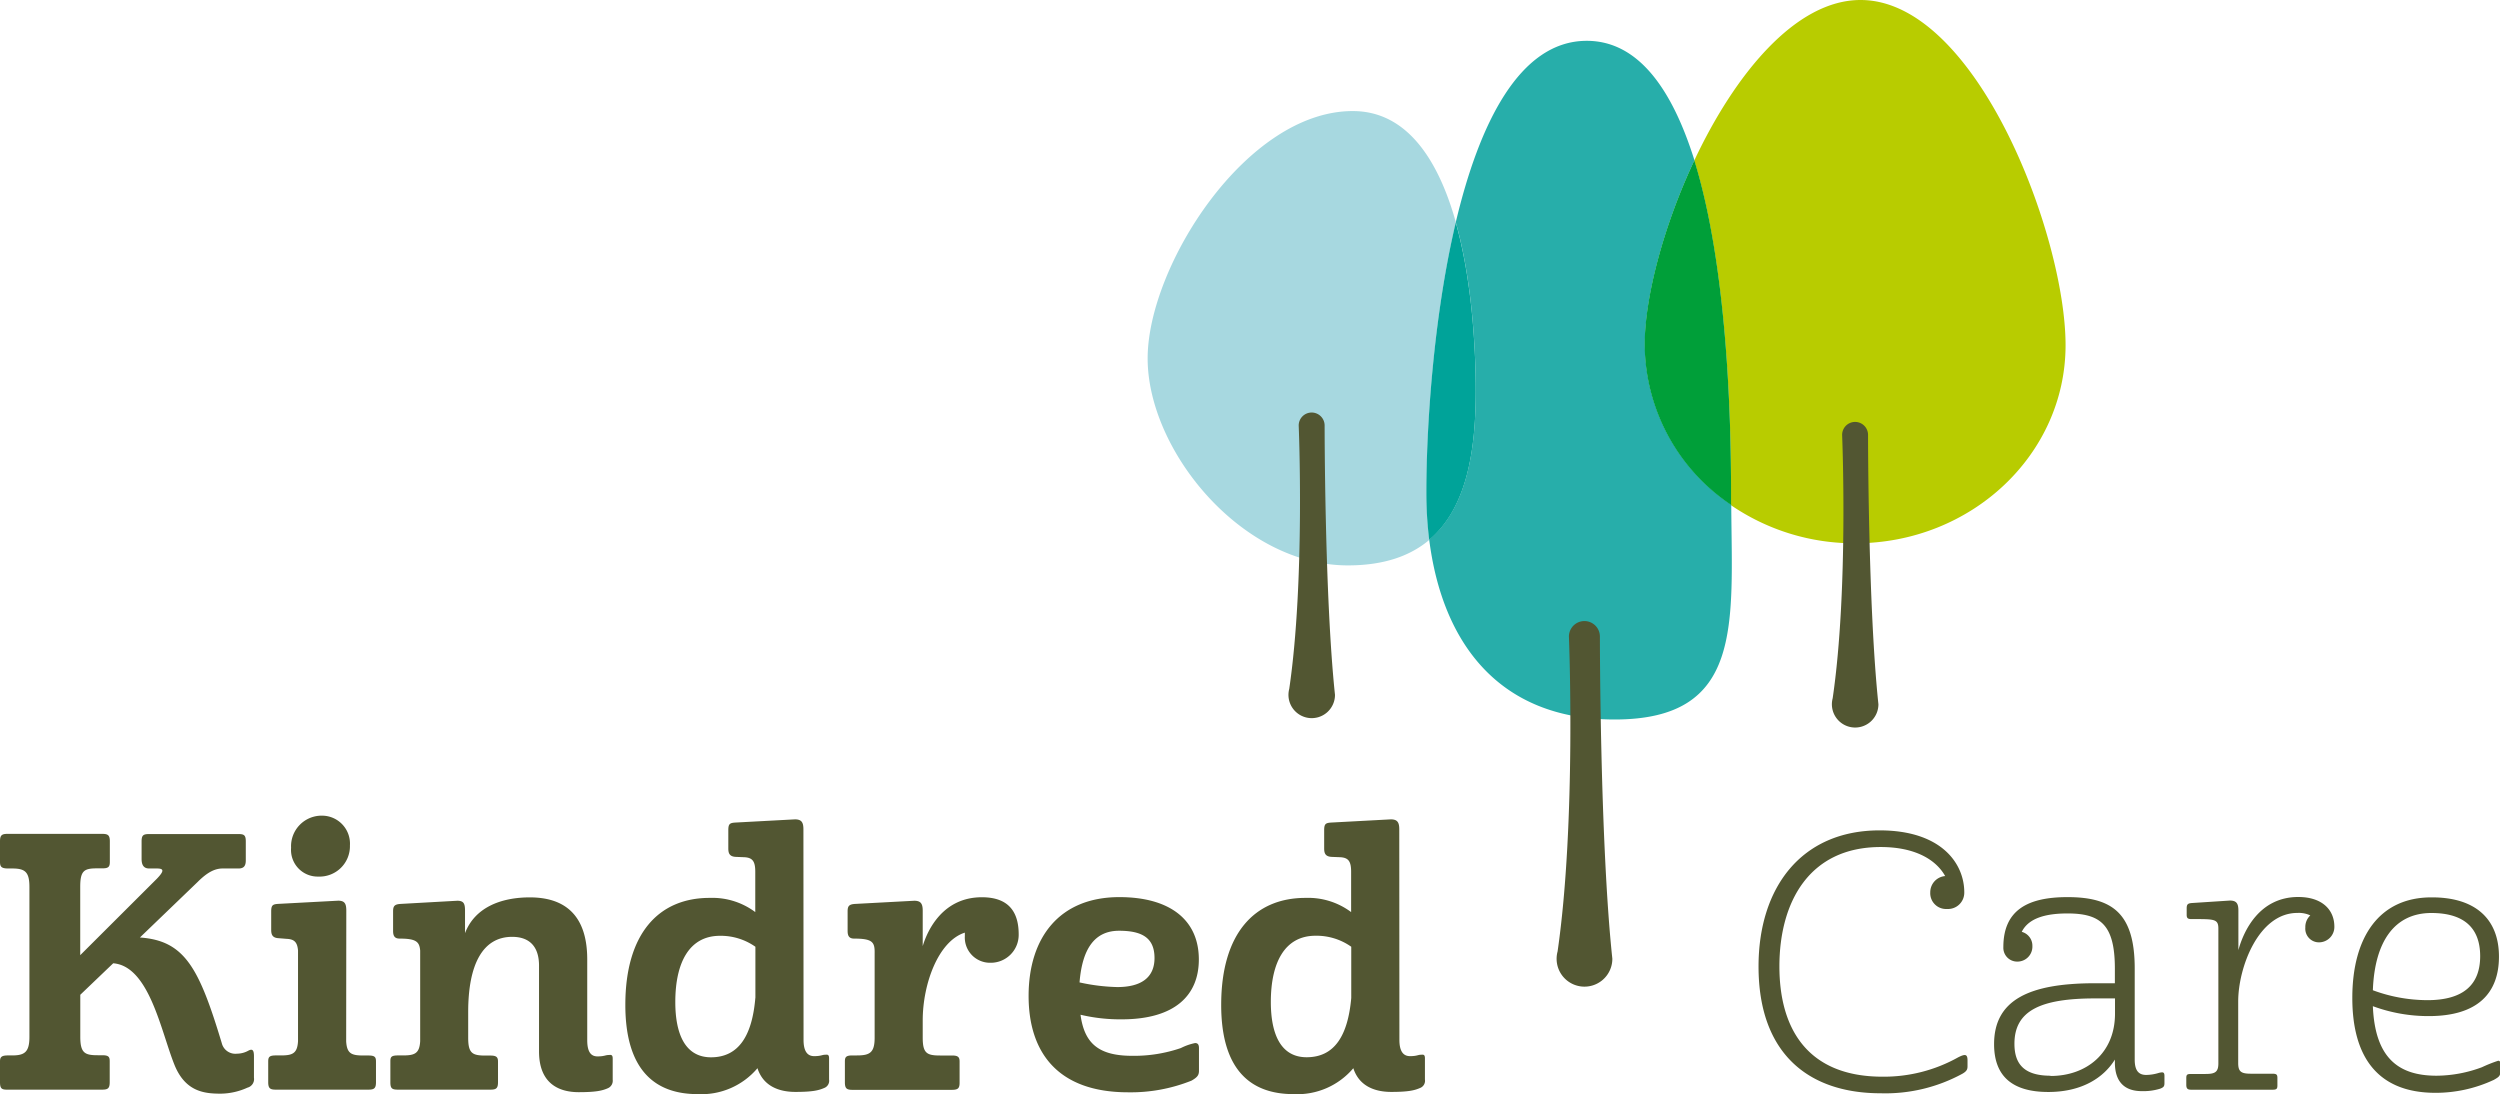
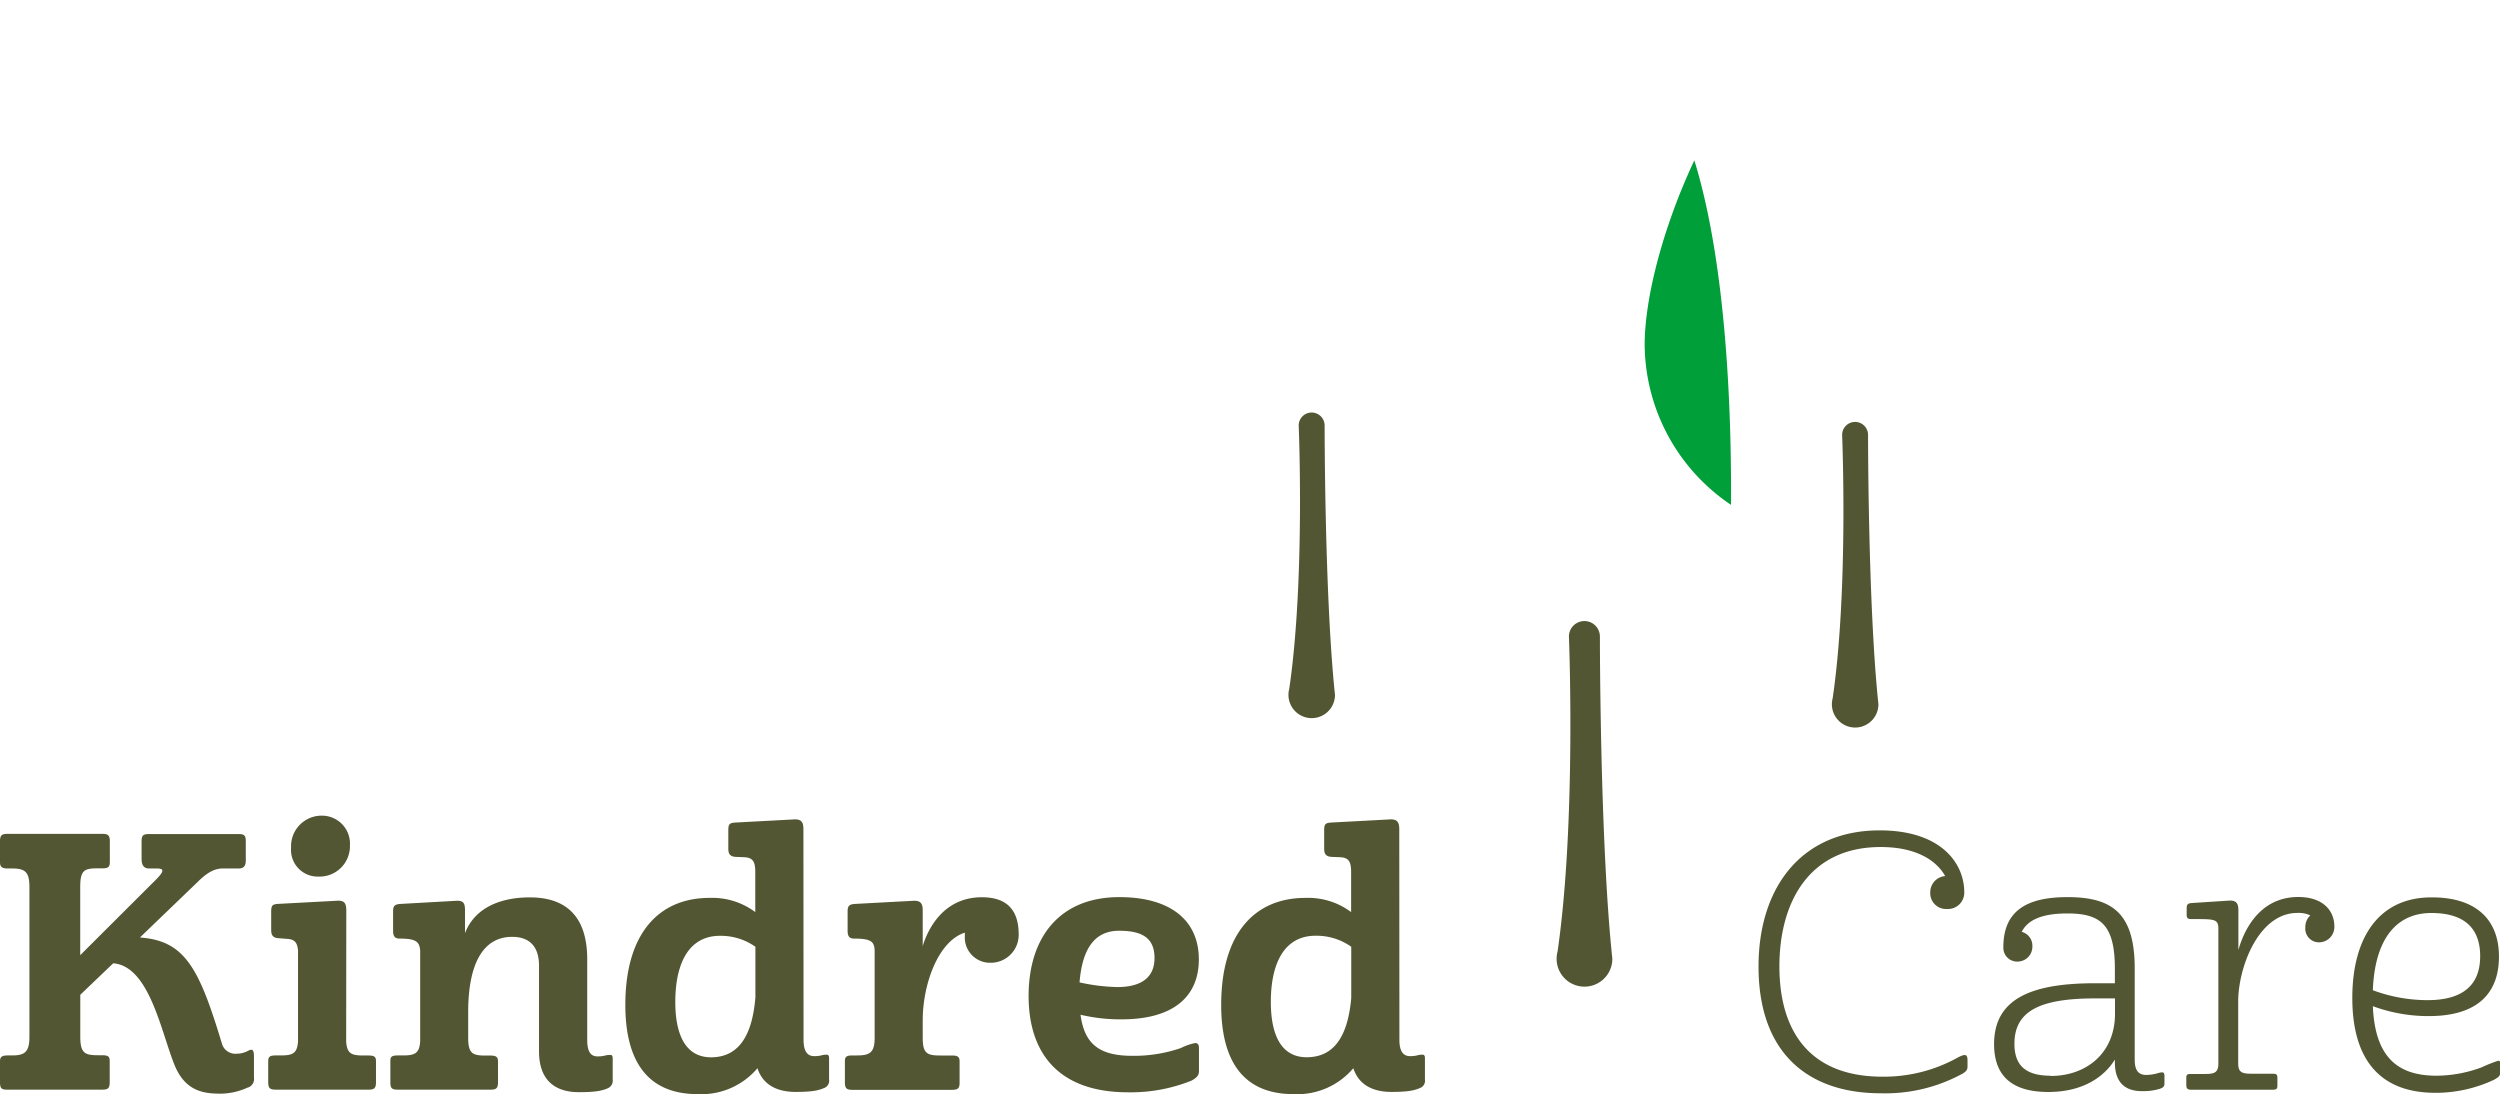
<svg xmlns="http://www.w3.org/2000/svg" data-name="Layer 1" viewBox="0 0 385.79 168.88">
-   <path d="M287.11 0C277 0 267.63 11.62 261.45 24.78c5.05 16.37 5.67 39.44 5.67 51.18v2a33.69 33.69 0 0019.15 5.88c17.94 0 32.48-13.69 32.48-30.58S305 0 287.11 0" fill="#b8cc00" />
-   <path d="M244.86 6.3c-10.4 0-16.61 12.83-20.21 28 2.48 8.86 3.08 19.22 3.08 26.06 0 9.34-1.45 18.07-7.18 22.91 2 15.86 10.69 27.76 28.61 27.76 19.9 0 18.11-14.68 18-33.16a30 30 0 01-13.33-24.7c0-7.33 2.9-18.33 7.65-28.43C258.15 14.11 253 6.3 244.86 6.3" fill="#27aeaa" />
  <path d="M261.45 24.78c-4.75 10.1-7.65 21.1-7.65 28.43a30 30 0 0013.33 24.7v-2c0-11.74-.61-34.81-5.67-51.18" fill="#009f39" />
-   <path d="M208.74 17.14c-16.44 0-31.64 24-31.64 38.17s14.44 31.94 30.9 31.94c5.57 0 9.63-1.46 12.57-3.94a59.83 59.83 0 01-.44-7.35c0-9.59 1-26.74 4.54-41.63-2.64-9.44-7.43-17.19-15.91-17.19" fill="#a7d8e0" />
-   <path d="M224.65 34.33c-3.52 14.88-4.54 32-4.54 41.63a59.83 59.83 0 00.44 7.35c5.73-4.84 7.18-13.57 7.18-22.91 0-6.84-.6-17.2-3.08-26.06" fill="#00a399" />
  <path d="M21.59 144.67c6.94.49 9.13 4.7 12.63 16.29a2.16 2.16 0 002.35 1.64 3.68 3.68 0 001.8-.49c.55-.27.82-.11.82.87v3.33a1.36 1.36 0 01-1 1.53 10.23 10.23 0 01-4.1.93c-2.51 0-5.47-.27-7.16-4.43-2.08-5.14-3.88-15.25-9.46-15.69l-5.08 4.86V160c0 2.51.71 2.84 2.68 2.84h.71c1 0 1.15.27 1.15.93V167c0 .93-.27 1.15-1.15 1.15H1.2C.27 168.17 0 168 0 167v-3.2c0-.66.22-.93 1.2-.93h.66c1.91 0 2.68-.49 2.68-2.84v-23.17c0-2.35-.71-2.84-2.68-2.84h-.71C.22 134 0 133.74 0 133v-3.17c0-.93.27-1.15 1.15-1.15H15.8c.87 0 1.15.22 1.15 1.15V133c0 .77-.22 1-1.15 1H15c-2 0-2.62.33-2.62 2.84v10.56l11.83-11.8c1.26-1.31 1-1.58-.05-1.58H23c-1 0-1.15-.82-1.15-1.48v-2.68c0-.93.22-1.15 1.15-1.15h13.84c.87 0 1.09.22 1.09 1.15v2.9c0 .66-.16 1.26-1.09 1.26h-2.46c-1.09 0-2.24.44-3.88 2.08zm31.83 16.02c.11 1.91.82 2.19 2.68 2.19h.77c1 0 1.15.27 1.15.93V167c0 .93-.27 1.15-1.15 1.15H42.54c-.87 0-1.15-.22-1.15-1.15v-3.2c0-.66.16-.93 1.15-.93h.77c1.8 0 2.57-.27 2.68-2.19v-14c-.11-1.31-.6-1.75-1.75-1.8l-1.24-.1c-1-.05-1.15-.6-1.15-1.31v-2.79c0-1 .22-1.15 1.15-1.2l9.18-.49c1 0 1.26.44 1.26 1.53zm-3.66-34.82a4.32 4.32 0 014.24 4.59 4.69 4.69 0 01-4.87 4.81 4.11 4.11 0 01-4.21-4.43 4.72 4.72 0 014.83-4.97zm11.9 18.97c-.82 0-1-.49-1-1.2v-3c0-.82.22-1.09 1.15-1.15l8.75-.49c1 0 1.2.44 1.2 1.53V144c1.48-3.88 5.41-5.52 10-5.52 5 0 8.86 2.35 8.86 9.57v12.46c0 1.69.49 2.51 1.58 2.51s1.2-.22 1.8-.22c.38-.05.55.05.55.55v3.28a1.25 1.25 0 01-.77 1.31c-.87.38-1.86.6-4.48.6-2.9 0-6.12-1.2-6.12-6.29V149c0-2.57-1.15-4.43-4.15-4.43-4.54 0-6.78 4.26-6.78 11.59v4c0 2.4.66 2.73 2.68 2.73h.77c.93 0 1.15.27 1.15.93V167c0 .93-.27 1.15-1.15 1.15H61.39c-.93 0-1.15-.22-1.15-1.15v-3.2c0-.66.11-.93 1.15-.93h.77c1.8 0 2.57-.27 2.68-2.19v-14c-.12-1.35-.61-1.84-3.18-1.84zM124 160.47c0 1.69.55 2.51 1.64 2.51s1.2-.22 1.75-.22c.38-.05.55.05.55.55v3.28a1.19 1.19 0 01-.77 1.31c-.87.38-1.86.6-4.43.6-2.35 0-4.92-.77-5.85-3.66a11.33 11.33 0 01-9.24 4c-6.39 0-11.15-3.5-11.15-13.77 0-11 5.14-16.51 13-16.51a11.07 11.07 0 017.05 2.19v-6.23c0-1.64-.44-2.19-1.75-2.24l-1.26-.05c-1-.05-1.15-.6-1.15-1.31v-2.79c0-1 .22-1.15 1.15-1.2l9.13-.49c1 0 1.31.44 1.31 1.53zm-7.43-6.5v-7.87a9.27 9.27 0 00-5.47-1.69c-4.75 0-6.89 4.15-6.89 10.22 0 5.14 1.64 8.53 5.52 8.53 4.27-.01 6.34-3.35 6.83-9.16zm15.23-9.13c-.82 0-1-.49-1-1.2v-3c0-.82.22-1.09 1.15-1.15l9.13-.49c1 0 1.31.44 1.31 1.53V146c.77-2.57 3.17-7.54 9.13-7.54 4.21 0 5.68 2.35 5.68 5.74a4.31 4.31 0 01-4.37 4.37 3.89 3.89 0 01-3.94-4.1v-.55c-4.1 1.31-6.5 7.92-6.5 13.55v2.68c0 2.4.66 2.73 2.68 2.73h1.86c.93 0 1.15.27 1.15.93v3.28c0 .87-.27 1.09-1.2 1.09h-15.35c-.87 0-1.15-.22-1.15-1.15v-3.23c0-.66.16-.93 1.15-.93h.71c2 0 2.73-.44 2.73-2.73v-13.06c.03-1.7-.33-2.24-3.17-2.24zm53.2 3.22c0 5.47-3.61 9.24-11.92 9.24a26.56 26.56 0 01-6.34-.71c.6 4.43 2.79 6.34 8 6.34a22.28 22.28 0 007.49-1.2 8.71 8.71 0 012.19-.77c.44 0 .6.27.6.77v3.5c0 .66-.22 1-1.15 1.53a25.19 25.19 0 01-9.78 1.8c-10.88 0-15.36-6.18-15.36-14.87 0-9 4.75-15.25 14-15.25 7.79 0 12.27 3.5 12.27 9.62zm-18.37 3.55a29.78 29.78 0 005.79.71c3.55 0 5.74-1.37 5.74-4.48s-1.91-4.21-5.47-4.21c-3.81 0-5.69 2.84-6.1 7.98zm49.32 8.86c0 1.69.55 2.51 1.64 2.51s1.2-.22 1.75-.22c.38-.05.55.05.55.55v3.28a1.19 1.19 0 01-.77 1.31c-.87.38-1.86.6-4.43.6-2.35 0-4.92-.77-5.85-3.66a11.33 11.33 0 01-9.24 4c-6.39 0-11.15-3.5-11.15-13.77 0-11 5.14-16.51 13-16.51a11.07 11.07 0 017.05 2.19v-6.23c0-1.64-.44-2.19-1.75-2.24l-1.26-.05c-1-.05-1.15-.6-1.15-1.31v-2.79c0-1 .22-1.15 1.15-1.2l9.13-.49c1 0 1.31.44 1.31 1.53zm-7.43-6.5v-7.87a9.27 9.27 0 00-5.52-1.7c-4.75 0-6.89 4.15-6.89 10.22 0 5.14 1.64 8.53 5.52 8.53 4.32 0 6.37-3.34 6.89-9.15zm81.98 12.18a23.47 23.47 0 0011.7-3c1-.49 1.42-.55 1.42.49v.87c0 .44-.05.77-.82 1.2a24.83 24.83 0 01-12.57 3c-11.26 0-18.86-6.23-18.86-19.57 0-12.13 6.56-21 18.69-21 9.56 0 13.06 5.14 13.06 9.56a2.52 2.52 0 01-2.68 2.57 2.44 2.44 0 01-2.57-2.57 2.51 2.51 0 012.3-2.51c-1.37-2.46-4.54-4.48-9.95-4.48-11.1 0-15.63 8.58-15.63 18.42 0 9.7 4.41 17.02 15.91 17.02zm40.69-.27a6.82 6.82 0 002-.33c.55-.11.82-.16.82.49v1.09c0 .49-.11.66-.66.87a8.72 8.72 0 01-2.84.38c-1.8 0-4.15-.66-4.15-4.43v-.44c-1.69 2.73-5 5-10.28 5-5.63 0-8.36-2.51-8.36-7.38 0-6.89 5.52-9.4 15.58-9.4h3.06v-2.24c0-6.78-2.19-8.53-7.32-8.53-3.33 0-6 .71-7.05 2.84a2.21 2.21 0 011.64 2.19 2.31 2.31 0 01-2.35 2.4 2.13 2.13 0 01-2.13-2.24c0-5.79 3.88-7.71 9.89-7.71 6.89 0 10.38 2.46 10.38 11v14.16c.02 1.57.58 2.28 1.77 2.28zm-14.76.16c5.52 0 9.95-3.5 9.95-9.62v-2.35h-3.06c-8.47 0-12.46 1.91-12.46 7 0 3.06 1.42 4.93 5.58 4.93zm21.77-24.21c-.55 0-.76-.11-.76-.66v-1c0-.66.22-.77.82-.82l5.85-.38c1 0 1.31.44 1.31 1.53v6.12c.77-2.84 3.17-8.2 9.24-8.2 3.61 0 5.57 1.91 5.57 4.59a2.38 2.38 0 01-2.35 2.41 2.11 2.11 0 01-2.13-2.3 2.43 2.43 0 01.77-1.86 4.22 4.22 0 00-2-.38c-6 0-9.13 8.42-9.13 13.66v9.51c0 1.37.49 1.64 2 1.64h3.28c.66 0 .77.16.77.66v1.15c0 .49-.11.66-.71.66h-12.59c-.55 0-.76-.16-.76-.77v-1c0-.55.11-.66.76-.66h2.19c1.47 0 2-.27 2-1.64v-20.73c.02-1.59-.63-1.53-4.13-1.53zm47.43 5.79c0 5.63-3.28 9.18-10.82 9.18a24.72 24.72 0 01-8.64-1.53c.33 7.93 3.88 10.73 9.83 10.73a20.28 20.28 0 007-1.31 21.89 21.89 0 012.51-1c.22 0 .33.11.33.49v1.09c0 .71-.11.87-1 1.37a21.21 21.21 0 01-9.07 2C366.83 168.61 363 163 363 154c0-9.46 4.21-15.52 12.19-15.52 6.81-.04 10.44 3.35 10.44 9.14zm-19.46 5.19a24.31 24.31 0 008.42 1.53c5.63 0 8.14-2.46 8.14-6.78 0-4.48-2.62-6.67-7.54-6.67-5.74.01-8.75 4.49-9.02 11.93zM246.89 98.23a2.39 2.39 0 00-4.78 0s1.15 28.53-1.75 48.6a4.3 4.3 0 108.45 1.11c-1.92-18.04-1.92-49.71-1.92-49.71zm41.38-31.12a2 2 0 00-4 0s1 23.87-1.46 40.65a3.59 3.59 0 107.06.92c-1.6-15.09-1.6-41.57-1.6-41.57zm-83.86-1.45a2 2 0 10-4 0s1 23.87-1.46 40.65a3.59 3.59 0 107.06.92c-1.6-15.08-1.6-41.57-1.6-41.57z" fill="#525632" />
</svg>